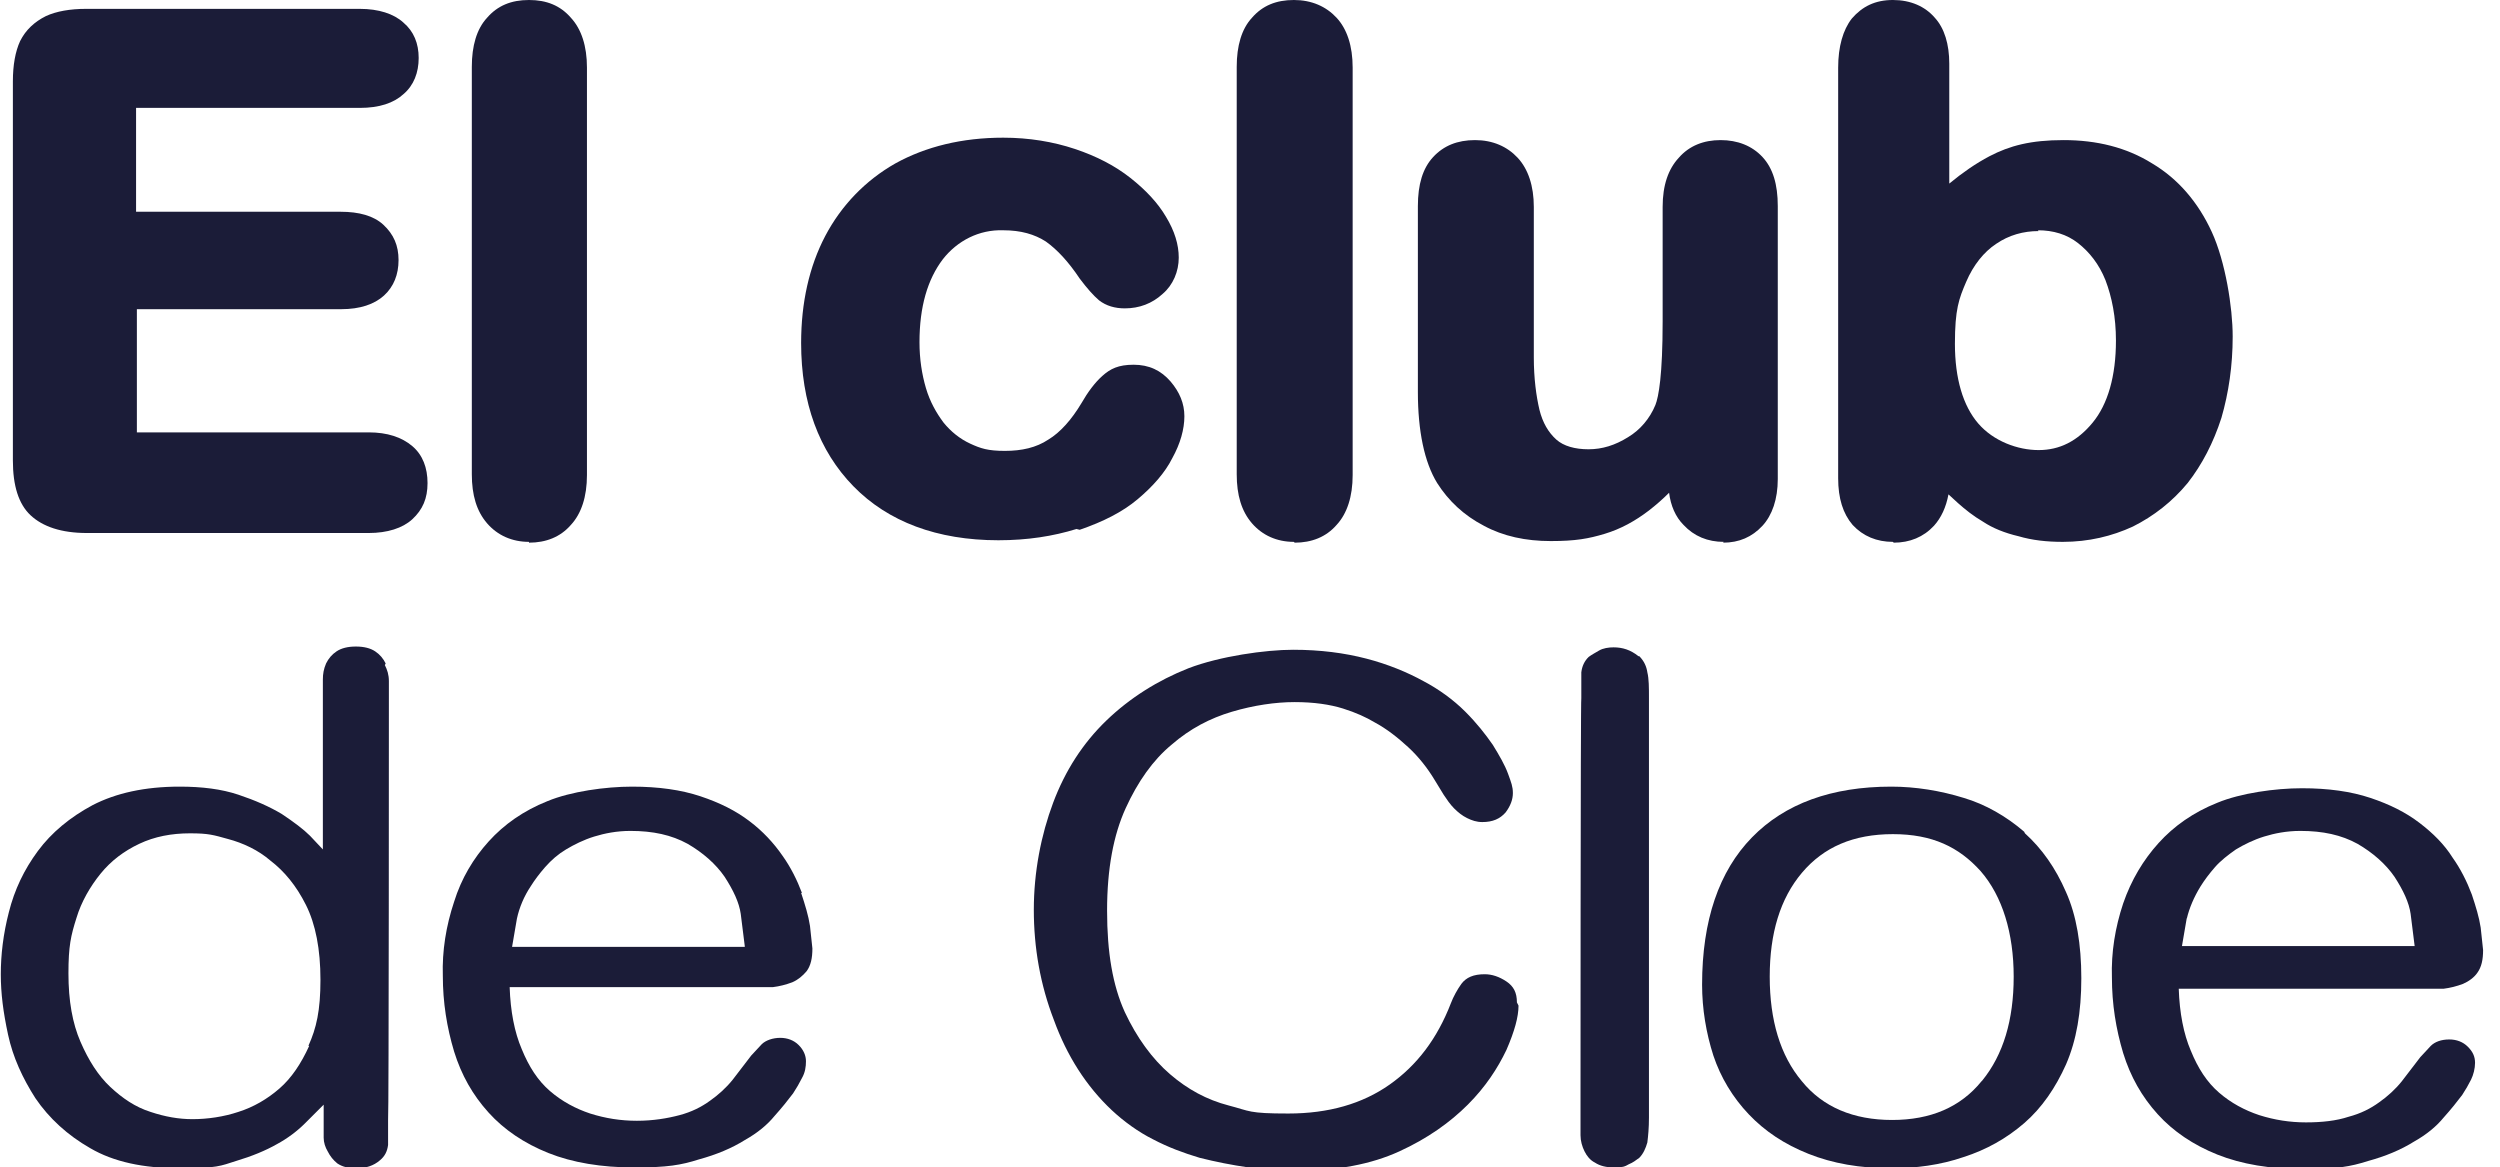
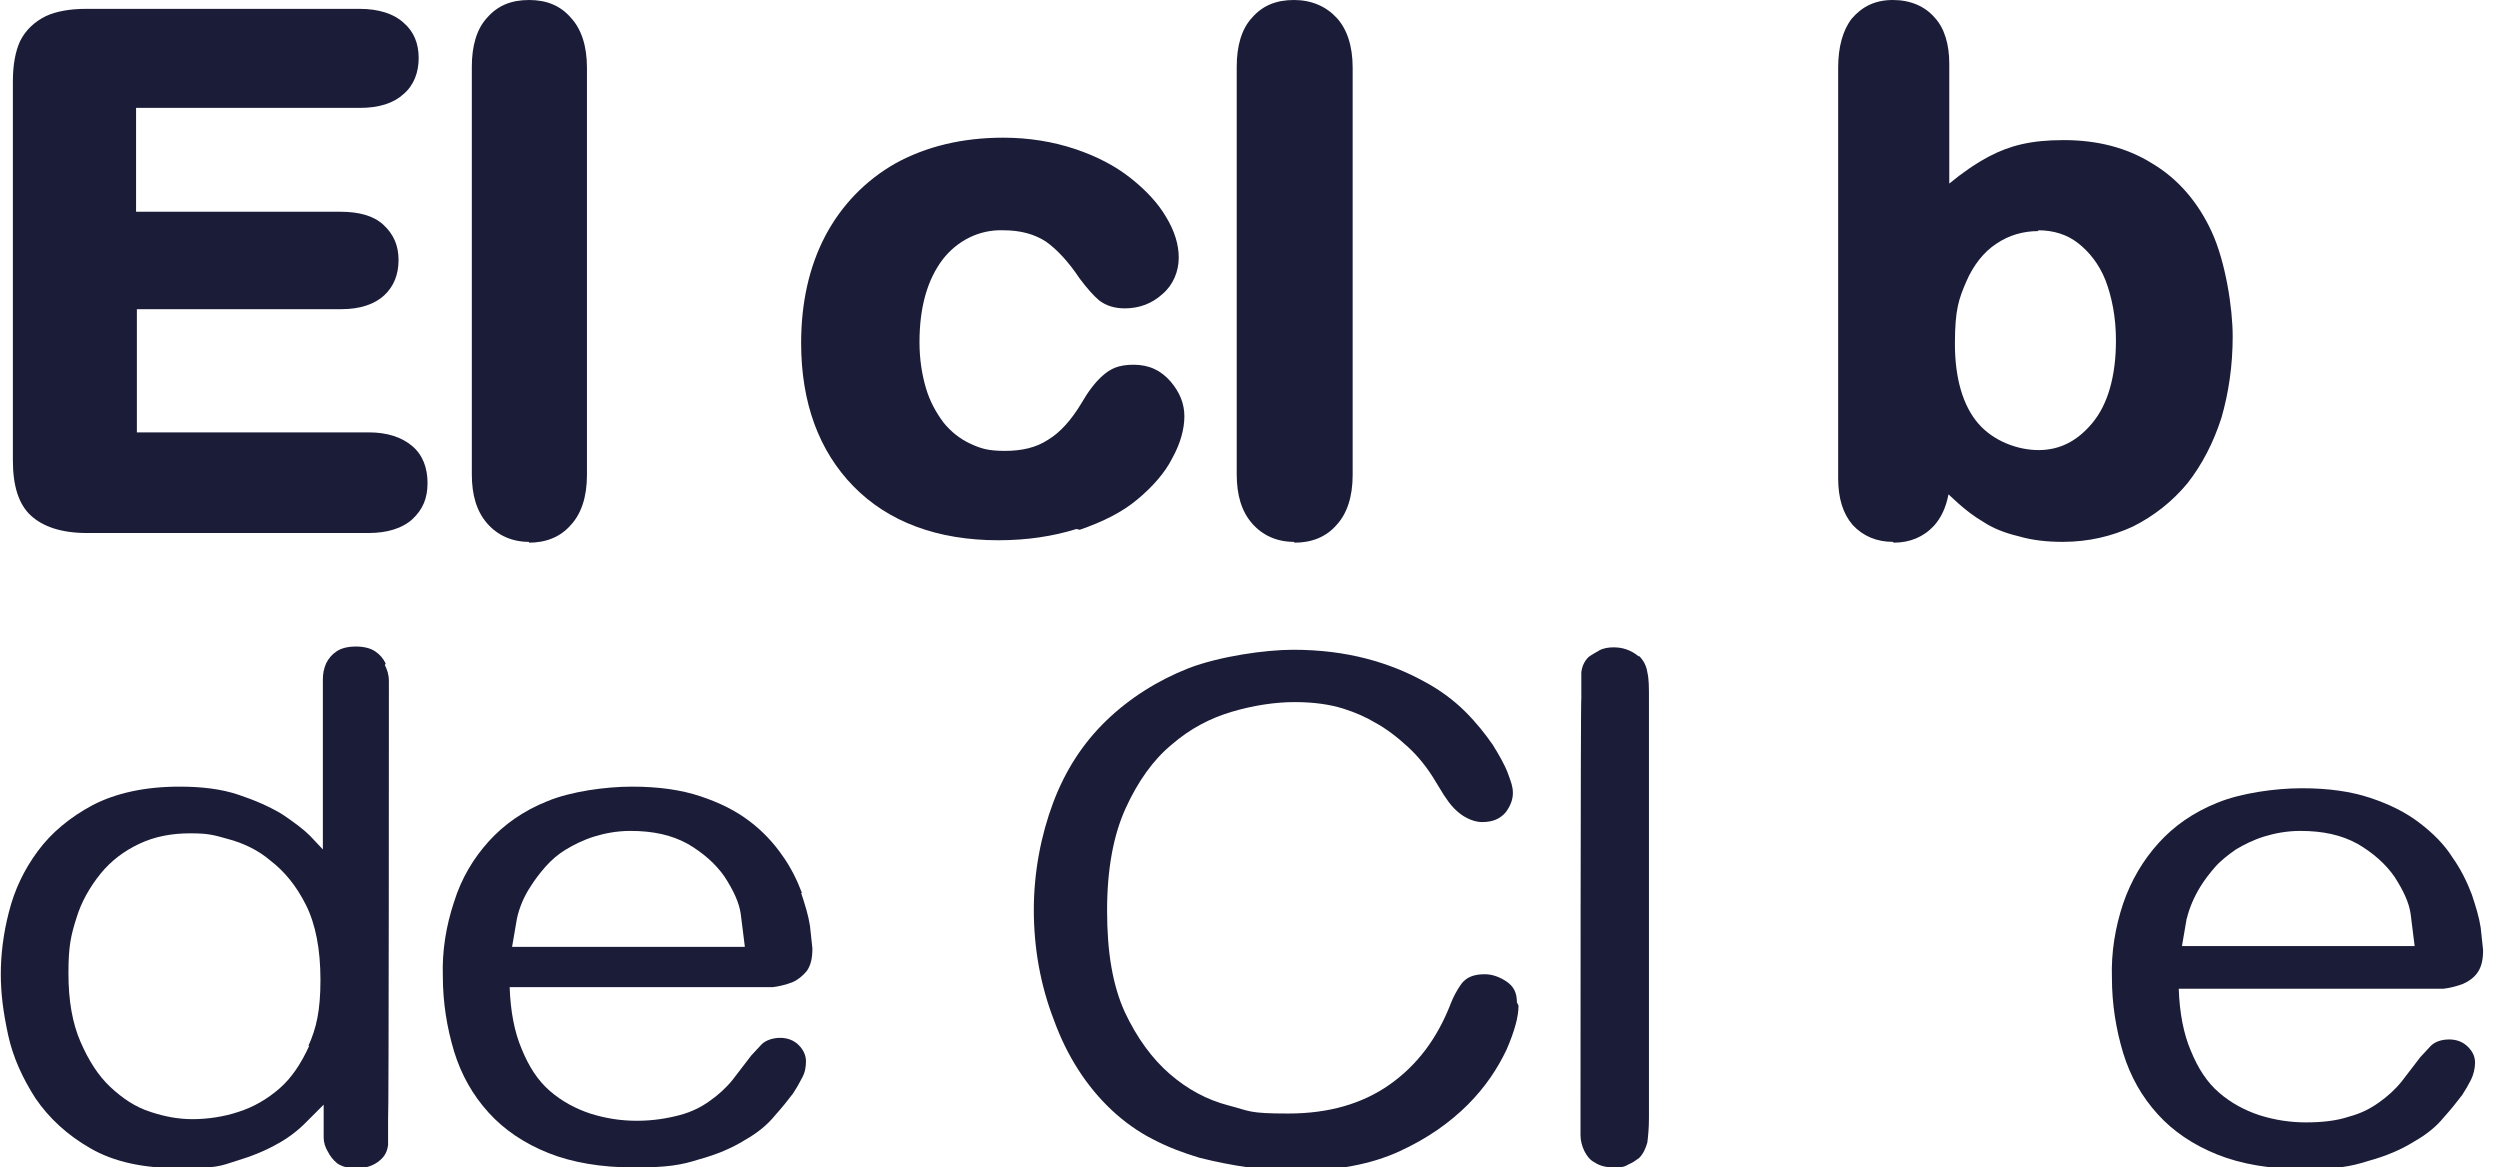
<svg xmlns="http://www.w3.org/2000/svg" viewBox="0 0 310.5 145">
  <defs>
    <style>      .cls-1 {        fill: #1b1c38;      }    </style>
  </defs>
  <g>
    <g id="Capa_1">
      <g>
        <path class="cls-1" d="M45.7,53.7h-28.7v-15.3h25.4c2.3,0,4.1-.6,5.3-1.7,1.2-1.1,1.8-2.6,1.8-4.4s-.6-3.2-1.9-4.4c-1.2-1.1-3-1.6-5.3-1.6h-25.4v-12.9h27.8c2.4,0,4.2-.6,5.4-1.7,1.3-1.1,1.9-2.7,1.9-4.5s-.6-3.3-1.9-4.4c-1.2-1.1-3.1-1.7-5.4-1.7H10.7c-2,0-3.7.3-5,.9-1.4.7-2.5,1.7-3.2,3.1-.6,1.3-.9,3-.9,5v47.1c0,3.1.7,5.4,2.2,6.8s3.8,2.2,7,2.2h35s0,0,0,0c2.3,0,4.2-.6,5.4-1.7,1.3-1.2,1.9-2.6,1.9-4.5s-.6-3.5-1.9-4.6c-1.3-1.1-3.1-1.7-5.4-1.7Z" />
        <path class="cls-1" d="M65.7,67.4h0c2.1,0,3.9-.7,5.2-2.2,1.3-1.4,2-3.5,2-6.2V8.4c0-2.7-.7-4.8-2-6.2C69.6.7,67.9,0,65.7,0s-3.9.7-5.2,2.2c-1.3,1.4-1.9,3.5-1.9,6.1v50.6c0,2.6.6,4.6,1.9,6.1,1.3,1.5,3.1,2.3,5.2,2.3Z" />
        <path class="cls-1" d="M134.1,65.8c2.9-1,5.3-2.2,7.2-3.8s3.4-3.3,4.3-5.1c1-1.8,1.5-3.6,1.5-5.2s-.6-3-1.7-4.3c-1.2-1.4-2.7-2.1-4.6-2.1s-2.9.5-3.9,1.4c-.9.8-1.8,2-2.6,3.4-1.2,2-2.6,3.6-4.1,4.5-1.5,1-3.3,1.4-5.4,1.4s-3-.3-4.3-.9c-1.3-.6-2.4-1.5-3.3-2.6-.9-1.2-1.7-2.6-2.2-4.3-.5-1.7-.8-3.6-.8-5.7,0-4.4,1-7.8,2.9-10.3,1.8-2.3,4.5-3.7,7.5-3.6,2.2,0,3.9.5,5.3,1.4,1.4,1,2.8,2.5,4.2,4.6.9,1.2,1.7,2.1,2.4,2.7.9.7,2,1,3.2,1,1.8,0,3.4-.6,4.7-1.8,1.3-1.1,2-2.8,2-4.5,0-1.6-.5-3.3-1.6-5.1-1-1.7-2.5-3.3-4.4-4.8-1.9-1.5-4.2-2.7-6.9-3.6-2.7-.9-5.7-1.4-8.9-1.4-5.1,0-9.6,1.1-13.4,3.2-3.7,2.1-6.7,5.2-8.7,9-2,3.8-3,8.3-3,13.3,0,7.4,2.2,13.4,6.5,17.8,4.3,4.4,10.4,6.7,18,6.7h0c3.6,0,6.8-.5,9.7-1.4Z" />
        <path class="cls-1" d="M160.8,67.4h0c2.1,0,3.9-.7,5.2-2.2,1.3-1.4,2-3.5,2-6.2V8.4c0-2.7-.7-4.8-2-6.2-1.3-1.4-3.1-2.2-5.3-2.2s-3.9.7-5.2,2.2c-1.3,1.4-1.9,3.5-1.9,6.1v50.6c0,2.6.6,4.6,1.9,6.1,1.3,1.5,3.1,2.3,5.2,2.3Z" />
-         <path class="cls-1" d="M214,67.4h0c2,0,3.6-.7,4.9-2.1,1.2-1.3,1.9-3.3,1.9-5.8V25.6c0-2.7-.6-4.7-1.9-6.1-1.3-1.4-3.1-2.1-5.2-2.1s-3.9.7-5.2,2.2c-1.3,1.4-2,3.4-2,6.1v14.2c0,6.7-.5,9.4-.9,10.4-.7,1.7-1.9,3.1-3.4,4-1.6,1-3.2,1.5-4.9,1.5s-3.1-.4-4-1.2c-1-.9-1.7-2.1-2.1-3.7-.4-1.7-.7-3.9-.7-6.5v-18.7c0-2.6-.7-4.7-2-6.1-1.3-1.4-3.1-2.2-5.3-2.2s-3.9.7-5.2,2.1c-1.3,1.4-1.9,3.4-1.9,6.1v23.1c0,4.8.8,8.7,2.4,11.3,1.4,2.2,3.3,4,5.8,5.3,2.4,1.3,5.2,1.9,8.3,1.9s4.7-.3,6.7-.9,3.8-1.6,5.5-2.9c.9-.7,1.7-1.4,2.5-2.2.2,1.6.8,3,1.8,4,1.3,1.4,3,2.1,5,2.1h0Z" />
        <path class="cls-1" d="M235.2,67.4c2,0,3.7-.7,5-2.1.9-1,1.5-2.3,1.8-3.9l1.2,1.1c.9.8,1.9,1.6,3.1,2.3,1.2.8,2.7,1.4,4.4,1.8,1.7.5,3.5.7,5.5.7h0,0c3.2,0,6.1-.7,8.7-1.9,2.6-1.3,4.9-3.1,6.8-5.4,1.8-2.3,3.2-5,4.2-8.1.9-3.1,1.4-6.5,1.4-10.1s-.9-9.3-2.6-13c-1.7-3.7-4.2-6.6-7.4-8.5-3.2-2-6.9-2.9-11-2.9s-6.7.7-9.2,2c-1.7.9-3.3,2-5,3.4V7.9c0-2.4-.6-4.4-1.8-5.7-1.2-1.4-3-2.2-5.2-2.2s-3.8.8-5.1,2.3c-1.1,1.4-1.7,3.5-1.7,6.1v51c0,2.5.6,4.4,1.8,5.8,1.3,1.4,3,2.1,5,2.1ZM253.1,28.6c1.9,0,3.6.5,5,1.6s2.6,2.6,3.4,4.6c.8,2.1,1.3,4.6,1.3,7.5,0,4.4-1,7.9-2.9,10.2-1.9,2.3-4.1,3.4-6.7,3.4s-5.6-1.1-7.5-3.3c-1.9-2.2-2.9-5.6-2.9-9.9s.5-5.6,1.4-7.7c.9-2.1,2.2-3.7,3.7-4.7,1.6-1.1,3.4-1.6,5.3-1.6h0s0,0,0,0Z" />
-         <path class="cls-1" d="M251.4,103.3c-2.2-1.9-4.8-3.4-7.5-4.2-2.9-.9-6-1.4-9-1.4-7.4,0-13.2,2.1-17.3,6.3s-6.2,10.3-6.2,18.3c0,3,.5,6,1.4,8.8.9,2.7,2.4,5.2,4.4,7.3,2,2.1,4.4,3.7,7.4,4.9,3,1.2,6.4,1.8,10.3,1.8,3,0,6.1-.4,9-1.4,2.8-.9,5.3-2.3,7.5-4.2,2.2-1.9,3.9-4.4,5.2-7.3h0c1.3-3,1.9-6.5,1.9-10.7s-.6-7.8-1.9-10.7c-1.3-3-3-5.4-5.1-7.3ZM246.1,134.3c-2.6,3.2-6.3,4.8-11.1,4.8s-8.6-1.6-11.2-4.8c-2.7-3.2-4-7.6-4-13s1.3-9.7,4-12.9,6.4-4.8,11.3-4.8,8.2,1.6,10.9,4.6c2.7,3.1,4.1,7.7,4.1,13.1s-1.3,9.7-3.9,12.9Z" />
        <path class="cls-1" d="M300.9,122.8h2.6c.8-.1,1.6-.3,2.4-.6.7-.3,1.4-.8,1.8-1.4.5-.7.7-1.6.7-2.8l-.3-2.8c-.2-1.3-.6-2.6-1.1-4.1-.6-1.6-1.4-3.2-2.4-4.6-1-1.6-2.4-3-4.1-4.3-1.7-1.3-3.7-2.3-6.1-3.1-2.4-.8-5.2-1.2-8.5-1.2s-7.6.6-10.5,1.8c-3,1.2-5.4,2.9-7.3,5-1.9,2.1-3.4,4.6-4.4,7.5-1,3-1.5,6.1-1.4,9.2,0,3.3.5,6.4,1.4,9.4.9,2.9,2.3,5.4,4.3,7.6,1.9,2.1,4.4,3.8,7.4,5,3,1.2,6.6,1.8,10.7,1.8s5.8-.3,8-1c2.2-.6,4.1-1.4,5.7-2.4,1.6-.9,2.8-1.9,3.7-3,.9-1,1.7-2,2.3-2.8.4-.6.8-1.3,1.1-1.9.3-.6.5-1.4.5-2.1,0-.8-.3-1.4-.9-2-.6-.6-1.4-.9-2.3-.9-1,0-1.8.3-2.3.8l-1.3,1.4-2.3,3c-.8,1-1.8,1.9-2.8,2.6-1.1.8-2.3,1.4-3.8,1.8-1.5.5-3.3.7-5.3.7-2,0-3.9-.3-5.8-.9-1.8-.6-3.5-1.5-5-2.8-1.5-1.3-2.6-3-3.5-5.2-.9-2.1-1.4-4.7-1.5-7.7h0s30.2,0,30.2,0ZM271.6,114.1c.3-1.3.9-2.7,1.7-4,.5-.8,1.1-1.6,1.8-2.4.7-.8,1.6-1.5,2.6-2.2,1-.6,2.2-1.2,3.5-1.6,1.3-.4,2.8-.7,4.5-.7,2.8,0,5.1.5,7.1,1.6,1.9,1.1,3.5,2.5,4.6,4.1,1.1,1.7,1.8,3.2,2,4.6l.5,4h-28.9l.6-3.5Z" />
        <path class="cls-1" d="M203.5,81.5c-1-.8-2-1.1-3.1-1.1-.6,0-1.3.1-1.8.4-.5.3-.9.5-1.3.8-.5.5-.8,1.1-.9,1.9v3.2c-.1,0-.1,52.1-.1,52.1v2.2c0,.7.2,1.4.5,2,.3.6.7,1.1,1.3,1.4.6.4,1.4.6,2.4.6s1.3-.1,1.8-.4c.5-.2.9-.5,1.3-.8.5-.5.8-1.2,1-1.9.1-.8.2-1.8.2-3.1h0v-52.1c0-1.3,0-2.4-.2-3.2-.1-.7-.4-1.4-1-2Z" />
        <path class="cls-1" d="M47.9,82.4c-.3-.6-.7-1.1-1.3-1.5-.6-.4-1.4-.6-2.4-.6s-1.8.2-2.4.6c-.6.4-1,.9-1.3,1.5-.3.7-.4,1.3-.4,2v2.3c0,0,0,18.8,0,18.8l-1.6-1.7c-.8-.8-2-1.7-3.5-2.7-1.5-.9-3.3-1.7-5.4-2.4s-4.5-1-7.3-1c-4.3,0-7.9.8-10.8,2.3-2.8,1.5-5.1,3.4-6.8,5.7-1.7,2.3-2.9,4.8-3.6,7.6-.7,2.7-1,5.3-1,7.7s.3,4.7.9,7.5c.6,2.8,1.8,5.4,3.4,7.9,1.7,2.5,4,4.6,6.8,6.2,2.9,1.7,6.6,2.5,11.2,2.5s5-.3,6.9-.9c2-.6,3.7-1.3,5.1-2.1,1.3-.7,2.5-1.6,3.5-2.6h0s2.3-2.3,2.3-2.3v4.1c0,.6.2,1.2.5,1.7.3.6.7,1.1,1.2,1.5.6.4,1.3.6,2.4.6,1.1,0,2.1-.3,2.9-1,.6-.5.9-1.1,1-1.9v-3.1c.1,0,.1-52.3.1-52.3v-2.2c0-.8-.2-1.4-.5-2ZM38.4,129.9c-1,2.2-2.2,4-3.7,5.3-1.5,1.3-3.2,2.3-5.1,2.9h0c-1.8.6-3.8.9-5.7.9-1.7,0-3.4-.3-5.2-.9-1.9-.6-3.5-1.7-5-3.1-1.5-1.4-2.7-3.3-3.7-5.6s-1.5-5.1-1.5-8.5.3-4.7,1-6.9c.6-2,1.7-3.9,3-5.5,1.3-1.6,2.9-2.8,4.8-3.7,1.9-.9,4-1.3,6.3-1.3s2.9.2,4.7.7c1.9.5,3.8,1.4,5.3,2.7,1.7,1.3,3.2,3.1,4.4,5.5,1.2,2.4,1.8,5.5,1.8,9.3s-.5,6-1.5,8.2Z" />
        <path class="cls-1" d="M188.4,124.5c0-1.2-.4-2-1.3-2.6-.9-.6-1.8-.9-2.7-.9-1.4,0-2.3.4-2.9,1.2-.5.7-1,1.6-1.3,2.4-1.7,4.4-4.2,7.7-7.6,10.1-3.4,2.4-7.6,3.6-12.6,3.6s-4.7-.3-7.4-1c-2.7-.7-5.1-2-7.3-3.9s-4.1-4.5-5.6-7.7c-1.5-3.3-2.2-7.4-2.2-12.6s.8-9.4,2.3-12.7,3.4-6,5.7-7.9c2.3-2,4.8-3.3,7.5-4.1,2.7-.8,5.4-1.2,7.8-1.2s4.4.3,6,.8,2.9,1.1,3.9,1.7c1.5.8,2.9,1.9,4.2,3.1,1.3,1.2,2.4,2.6,3.3,4.1l1.1,1.8c.4.6.8,1.2,1.3,1.7.5.5,1,.9,1.6,1.2.6.3,1.2.5,1.9.5,1.3,0,2.2-.4,2.9-1.2.6-.8.9-1.6.9-2.4s-.2-1.3-.6-2.4c-.4-1.1-1.1-2.3-1.9-3.6-.9-1.3-2-2.7-3.4-4.1-1.5-1.5-3.3-2.8-5.2-3.8-2-1.1-4.4-2.1-7.1-2.8s-5.7-1.1-9.1-1.1-9.1.8-13,2.3c-3.8,1.5-7.3,3.7-10.2,6.5-2.9,2.8-5.1,6.2-6.6,10.2s-2.4,8.6-2.4,13.3.8,9.3,2.5,13.7c1.6,4.4,4,8.2,7.2,11.2,1.5,1.4,3.3,2.7,5.1,3.6,1.9,1,3.8,1.7,5.8,2.3,2,.5,4,.9,6.1,1.2,2,.2,4,.4,6,.4,5,0,9.2-.8,12.7-2.4,3.5-1.6,6.3-3.6,8.5-5.8,2.2-2.2,3.7-4.5,4.8-6.8h0c1-2.3,1.5-4.1,1.5-5.5Z" />
        <path class="cls-1" d="M99.6,110.9c-.6-1.6-1.4-3.2-2.4-4.6-1.1-1.6-2.5-3.1-4.1-4.3-1.7-1.3-3.7-2.3-6.1-3.1-2.4-.8-5.2-1.2-8.5-1.2s-7.6.6-10.5,1.8c-3,1.2-5.4,2.9-7.3,5-1.9,2.1-3.4,4.6-4.3,7.5-1,3-1.5,6.1-1.4,9.2,0,3.3.5,6.4,1.4,9.4.9,2.9,2.3,5.4,4.3,7.6,1.9,2.1,4.4,3.8,7.4,5,3,1.2,6.6,1.8,10.7,1.8s5.8-.3,8-1c2.2-.6,4.1-1.4,5.7-2.4,1.6-.9,2.8-1.9,3.7-3,.9-1,1.7-2,2.3-2.8.4-.6.8-1.3,1.1-1.9.4-.7.5-1.4.5-2.1s-.3-1.4-.9-2c-.6-.6-1.4-.9-2.3-.9s-1.8.3-2.3.8l-1.3,1.4-2.3,3c-.8,1-1.8,1.9-2.8,2.6-1.1.8-2.3,1.4-3.8,1.8s-3.3.7-5.3.7-3.9-.3-5.8-.9c-1.8-.6-3.5-1.5-5-2.8-1.5-1.3-2.6-3-3.5-5.2-.9-2.1-1.4-4.7-1.5-7.7h0s0,0,0,0h32.7c.8-.1,1.6-.3,2.4-.6.7-.3,1.3-.8,1.8-1.4.5-.7.7-1.6.7-2.8l-.3-2.8c-.2-1.3-.6-2.6-1.1-4.1ZM92.5,117.6h-28.9l.6-3.5c.3-1.4.9-2.8,1.7-4,.5-.8,1.1-1.6,1.8-2.4.8-.9,1.6-1.6,2.6-2.2,1-.6,2.2-1.2,3.5-1.6,1.3-.4,2.8-.7,4.5-.7,2.8,0,5.1.5,7.1,1.6,1.9,1.1,3.5,2.5,4.6,4.1,1.1,1.7,1.8,3.2,2,4.6l.5,4h0Z" />
      </g>
    </g>
  </g>
</svg>